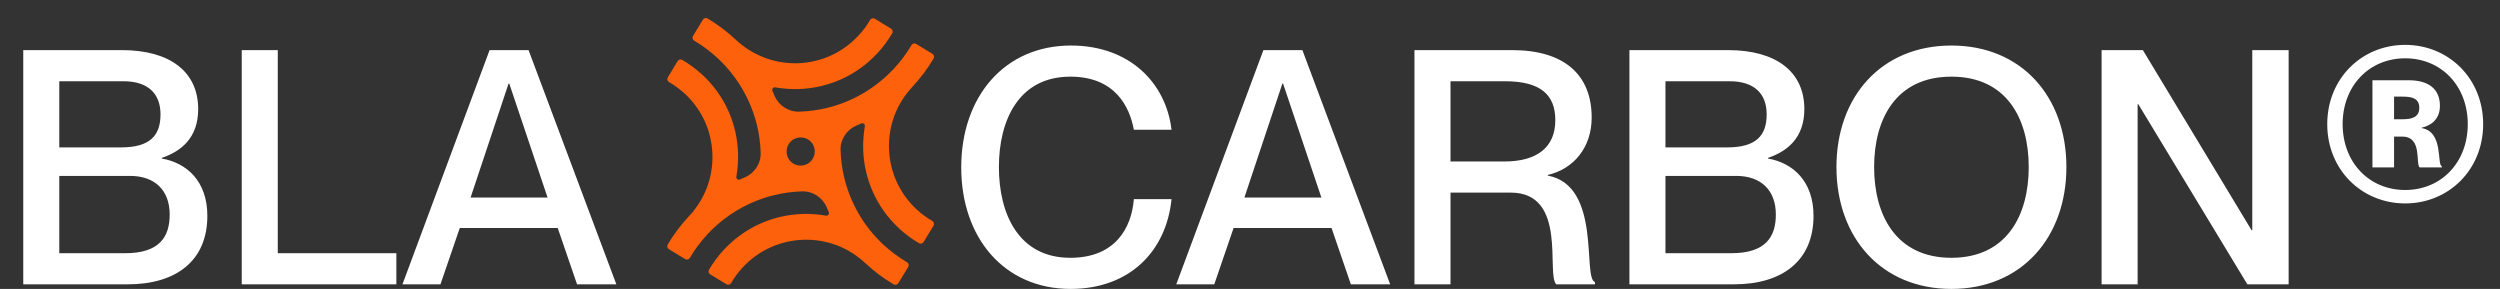
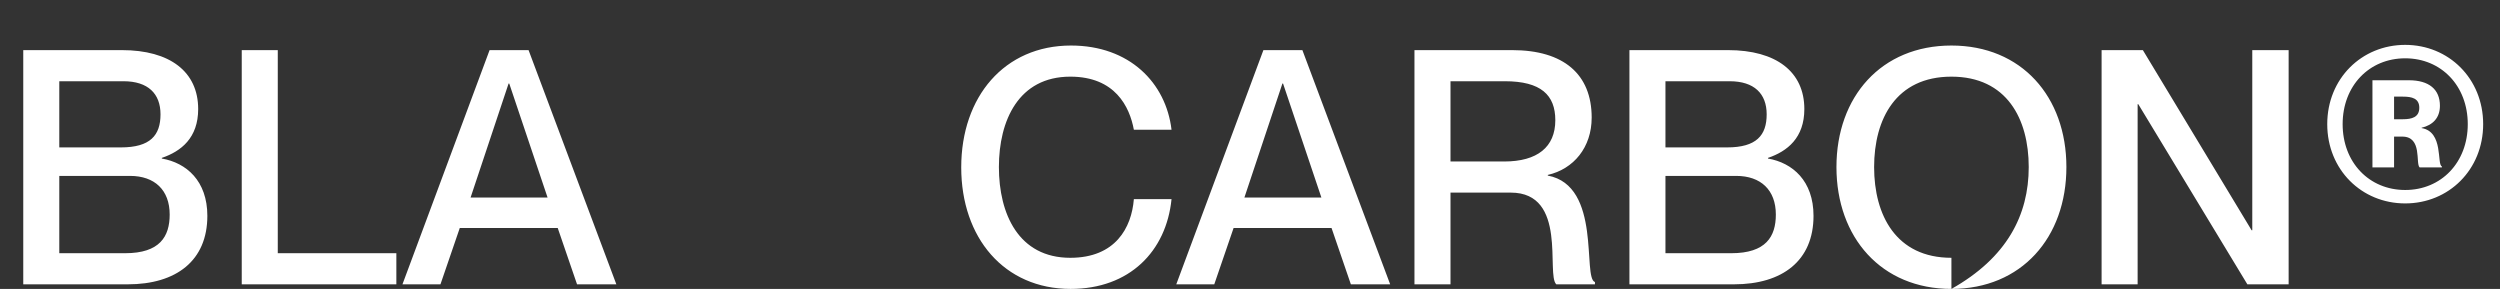
<svg xmlns="http://www.w3.org/2000/svg" width="15264" height="1764" viewBox="0 0 15264 1764" fill="none">
  <rect x="0" y="0" width="15264" height="1764" fill="#333333" stroke="none" />
-   <path d="M780 1736H142V306H744C1038 306 1210 438 1210 666C1210 842 1106 924 988 964V968C1138 994 1266 1104 1266 1318C1266 1592 1076 1736 780 1736ZM362 900H738C918 900 980 826 980 698C980 572 904 496 754 496H362V900ZM362 1546H764C976 1546 1036 1444 1036 1310C1036 1160 944 1074 794 1074H362V1546ZM2419.98 1736H1475.98V306H1695.98V1546H2419.98V1736ZM2689.22 1736H2457.22L2989.22 306H3227.22L3763.22 1736H3523.22L3405.22 1392H2807.22L2689.22 1736ZM3105.22 510L2873.22 1206H3343.22L3109.22 510H3105.22ZM6536.88 1764C6130.88 1764 5868.88 1452 5868.88 1022C5868.88 590 6132.88 278 6538.88 278C6896.88 278 7118.88 506 7152.88 792H6922.88C6896.88 652 6808.88 468 6534.88 468C6218.88 468 6098.88 736 6098.88 1020C6098.88 1306 6218.88 1574 6534.88 1574C6810.88 1574 6908.88 1390 6922.88 1216H7152.88C7120.88 1534 6896.88 1764 6536.88 1764ZM7413.83 1736H7181.83L7713.83 306H7951.83L8487.83 1736H8247.83L8129.83 1392H7531.83L7413.83 1736ZM7829.83 510L7597.83 1206H8067.83L7833.83 510H7829.83ZM8856.14 1736H8636.14V306H9232.14C9548.14 306 9718.14 454 9718.14 718C9718.14 900 9608.14 1032 9450.14 1068V1072C9782.14 1134 9660.14 1698 9738.14 1722V1736H9502.14C9438.14 1676 9574.14 1176 9224.14 1176H8856.14V1736ZM8856.14 986H9184.14C9386.14 986 9496.14 898 9496.14 734C9496.14 580 9408.14 496 9188.14 496H8856.14V986ZM10586.6 1736H9948.64V306H10550.6C10844.6 306 11016.6 438 11016.6 666C11016.6 842 10912.6 924 10794.6 964V968C10944.6 994 11072.6 1104 11072.6 1318C11072.6 1592 10882.6 1736 10586.6 1736ZM10168.6 900H10544.6C10724.6 900 10786.6 826 10786.6 698C10786.6 572 10710.6 496 10560.6 496H10168.6V900ZM10168.6 1546H10570.6C10782.6 1546 10842.6 1444 10842.6 1310C10842.6 1160 10750.6 1074 10600.6 1074H10168.6V1546ZM11914.6 1764C11486.6 1764 11212.6 1450 11212.6 1020C11212.6 590 11486.6 278 11914.6 278C12342.6 278 12616.6 590 12616.6 1020C12616.6 1450 12342.6 1764 11914.6 1764ZM11914.6 1574C12252.6 1574 12386.6 1314 12386.6 1020C12386.6 726 12252.6 468 11914.6 468C11576.6 468 11442.6 726 11442.6 1020C11442.6 1314 11576.6 1574 11914.6 1574ZM13051.5 1736H12831.5V306H13083.5L13747.5 1406H13751.5V306H13973.5V1736H13721.5L13055.5 636H13051.5V1736ZM14685.2 1242C14419.2 1242 14209.2 1036 14209.2 758C14209.2 480 14419.2 274 14685.2 274C14951.2 274 15161.2 480 15161.2 758C15161.2 1036 14951.2 1242 14685.2 1242ZM14685.2 1160C14905.2 1160 15067.2 992 15067.2 758C15067.2 524 14905.2 356 14685.2 356C14465.2 356 14303.2 524 14303.2 758C14303.2 992 14465.2 1160 14685.2 1160ZM14617.2 1022H14485.2V490H14707.2C14831.2 490 14897.2 546 14897.2 646C14897.2 720 14853.2 764 14785.2 780V782C14921.2 804 14877.2 1006 14909.2 1016V1022H14773.2C14747.2 998 14791.2 834 14667.2 834H14617.2V1022ZM14617.2 728H14671.2C14725.2 728 14771.2 716 14771.2 658C14771.2 600 14725.2 590 14671.2 590H14617.2V728Z" fill="white" />
-   <path d="M5691.85 1348.72C5657.62 1329.16 5626.1 1305.81 5597.31 1279.19L5596.22 1278.11L5595.68 1277.56C5491.9 1180.88 5432.67 1049.97 5427.78 908.205C5423.43 766.436 5474.51 631.73 5571.77 529.07L5573.4 526.897C5621.76 474.753 5664.14 418.262 5700 357.427C5705.98 347.65 5702.72 334.614 5692.94 328.639L5594.05 268.347C5584.27 262.372 5570.68 265.631 5565.25 275.408C5535.36 326.466 5499.5 374.265 5458.75 418.262C5457.66 419.349 5457.12 419.892 5456.03 420.978C5456.03 420.978 5456.03 420.978 5455.49 421.521C5455.49 421.521 5455.49 421.522 5454.95 422.065C5344.1 539.933 5202.83 622.496 5046.89 659.431C4992.55 672.467 4936.04 680.072 4879.53 681.701C4813.25 683.874 4753.48 643.68 4727.94 582.301C4724.14 573.61 4720.33 564.376 4716.53 555.685C4711.09 544.279 4720.87 531.243 4733.37 533.415C4779.56 541.563 4827.37 544.822 4875.73 543.736C5059.93 537.761 5230.54 460.63 5356.06 325.923L5357.69 324.293C5391.92 287.358 5421.8 246.62 5447.34 203.709C5453.32 193.932 5450.06 180.896 5440.28 174.921L5341.39 114.628C5331.06 108.653 5318.02 111.912 5312.04 122.233C5292.48 156.453 5269.12 187.957 5241.95 216.745L5240.32 218.375C5143.6 322.121 5012.66 381.327 4870.84 386.215C4729.57 390.017 4594.82 338.959 4491.58 241.731L4490.49 240.645L4489.95 240.102C4437.79 191.759 4381.28 149.391 4320.42 112.999C4310.64 107.024 4297.6 110.283 4291.62 120.06L4231.31 219.461C4225.34 229.238 4228.6 242.817 4238.38 248.249C4289.99 278.667 4337.81 314.516 4381.82 355.254L4382.36 355.797L4382.91 356.341C4501.36 467.148 4583.95 608.916 4621.98 765.35C4635.02 819.667 4642.63 875.614 4644.26 932.104C4644.26 932.647 4644.26 933.191 4644.26 933.734C4646.44 999.458 4605.68 1059.21 4544.83 1084.19C4536.13 1088 4526.9 1091.8 4518.2 1095.6C4506.79 1101.03 4493.75 1091.25 4495.93 1078.76C4504.08 1032.59 4507.34 984.792 4506.25 936.45C4500.82 753.4 4424.2 583.387 4289.99 457.914C4288.91 456.828 4287.82 455.741 4286.19 454.655C4249.24 420.978 4209.03 391.104 4166.11 366.118C4156.33 360.143 4143.29 363.402 4137.31 373.179L4077.54 472.037C4071.57 482.357 4074.83 495.393 4085.15 501.368C4118.84 520.922 4150.9 544.279 4179.69 570.894L4181.87 572.524C4285.65 669.208 4344.87 800.113 4349.76 941.881C4354.11 1083.65 4303.04 1217.81 4205.77 1321.02L4203.6 1323.19C4155.24 1375.33 4112.86 1431.82 4077 1492.66C4071.02 1502.44 4074.28 1515.47 4084.06 1521.45L4182.95 1581.74C4192.73 1587.71 4205.77 1584.46 4211.75 1574.68C4241.64 1523.62 4277.5 1475.82 4318.25 1431.82C4319.34 1430.74 4319.88 1430.19 4320.97 1429.11C4320.97 1429.11 4320.97 1429.11 4320.97 1428.56C4431.81 1310.7 4573.08 1228.13 4729.57 1190.65C4783.9 1177.62 4840.41 1170.01 4896.92 1168.38C4963.21 1166.21 5022.98 1206.41 5048.52 1267.79C5052.32 1276.48 5056.12 1285.71 5059.93 1294.4C5065.36 1305.81 5055.58 1318.84 5043.08 1316.67C4996.9 1308.52 4949.08 1305.26 4900.73 1306.35C4716.53 1312.33 4546.46 1389.46 4420.94 1523.62L4419.31 1525.25L4418.77 1525.79C4384.54 1562.73 4354.65 1603.47 4329.12 1646.38C4323.14 1656.15 4326.4 1669.19 4336.18 1675.17L4435.07 1735.46C4445.39 1741.43 4458.43 1738.17 4464.41 1727.85C4483.97 1693.63 4507.34 1662.13 4533.96 1633.34L4535.05 1632.26L4535.59 1631.71C4632.31 1527.97 4763.26 1468.76 4905.07 1463.87C5046.89 1459.53 5181.64 1510.58 5284.33 1607.81L5286.51 1609.44C5338.67 1657.78 5395.18 1700.15 5456.03 1736C5465.81 1741.98 5478.85 1738.72 5484.83 1728.94L5545.14 1630.08C5551.12 1620.31 5547.86 1606.73 5538.08 1601.29C5486.46 1570.88 5438.65 1535.03 5394.63 1494.83C5394.09 1494.29 5393.55 1493.75 5393 1493.2L5392.46 1492.66C5274.01 1381.85 5191.96 1240.63 5154.47 1084.19C5141.43 1029.88 5133.82 973.929 5132.19 917.439C5132.19 916.895 5132.19 916.352 5132.19 915.809C5130.02 850.085 5170.77 790.336 5231.63 765.35C5240.32 761.548 5249.56 757.745 5258.25 753.943C5269.66 748.511 5282.7 758.289 5280.53 770.782C5272.38 816.951 5269.12 864.751 5270.21 913.093C5276.18 1096.69 5353.34 1267.24 5487.55 1392.72L5488.09 1393.26L5489.18 1394.34L5489.72 1394.89C5526.67 1429.11 5567.42 1458.98 5610.35 1484.51C5620.13 1490.49 5633.17 1487.23 5639.14 1477.45L5699.46 1378.59C5705.43 1367.73 5702.17 1354.69 5691.85 1348.72ZM4892.58 1010.86C4891.49 1010.86 4890.4 1010.86 4889.31 1010.86C4842.59 1012.49 4804.01 975.558 4802.92 928.845C4802.92 928.302 4802.92 928.302 4802.92 927.759C4802.92 927.216 4802.92 927.216 4802.92 926.672C4801.29 879.96 4838.24 840.851 4884.97 839.221C4885.51 839.221 4885.51 839.221 4886.05 839.221C4886.6 839.221 4886.6 839.221 4887.14 839.221C4933.87 837.592 4972.99 874.528 4974.62 921.241C4974.62 921.784 4974.62 921.784 4974.62 922.327C4974.62 922.87 4974.62 922.87 4974.62 923.413C4975.16 970.126 4939.3 1009.23 4892.58 1010.86Z" fill="#FE610B" />
+   <path d="M780 1736H142V306H744C1038 306 1210 438 1210 666C1210 842 1106 924 988 964V968C1138 994 1266 1104 1266 1318C1266 1592 1076 1736 780 1736ZM362 900H738C918 900 980 826 980 698C980 572 904 496 754 496H362V900ZM362 1546H764C976 1546 1036 1444 1036 1310C1036 1160 944 1074 794 1074H362V1546ZM2419.98 1736H1475.98V306H1695.98V1546H2419.98V1736ZM2689.22 1736H2457.22L2989.22 306H3227.22L3763.22 1736H3523.22L3405.22 1392H2807.22L2689.22 1736ZM3105.22 510L2873.22 1206H3343.22L3109.22 510H3105.22ZM6536.88 1764C6130.88 1764 5868.88 1452 5868.88 1022C5868.88 590 6132.88 278 6538.88 278C6896.88 278 7118.88 506 7152.88 792H6922.88C6896.88 652 6808.88 468 6534.88 468C6218.88 468 6098.88 736 6098.88 1020C6098.88 1306 6218.88 1574 6534.88 1574C6810.88 1574 6908.88 1390 6922.88 1216H7152.88C7120.88 1534 6896.88 1764 6536.88 1764ZM7413.83 1736H7181.83L7713.83 306H7951.83L8487.83 1736H8247.83L8129.83 1392H7531.83L7413.83 1736ZM7829.83 510L7597.83 1206H8067.83L7833.83 510H7829.83ZM8856.14 1736H8636.14V306H9232.14C9548.14 306 9718.14 454 9718.14 718C9718.14 900 9608.14 1032 9450.14 1068V1072C9782.14 1134 9660.14 1698 9738.14 1722V1736H9502.14C9438.14 1676 9574.14 1176 9224.14 1176H8856.14V1736ZM8856.14 986H9184.14C9386.14 986 9496.14 898 9496.14 734C9496.14 580 9408.14 496 9188.14 496H8856.14V986ZM10586.6 1736H9948.64V306H10550.6C10844.6 306 11016.6 438 11016.6 666C11016.6 842 10912.6 924 10794.6 964V968C10944.6 994 11072.6 1104 11072.6 1318C11072.6 1592 10882.6 1736 10586.6 1736ZM10168.6 900H10544.6C10724.6 900 10786.6 826 10786.6 698C10786.6 572 10710.6 496 10560.6 496H10168.6V900ZM10168.6 1546H10570.6C10782.6 1546 10842.6 1444 10842.6 1310C10842.6 1160 10750.6 1074 10600.6 1074H10168.6V1546ZM11914.6 1764C11486.6 1764 11212.6 1450 11212.6 1020C11212.6 590 11486.6 278 11914.6 278C12342.6 278 12616.6 590 12616.6 1020C12616.6 1450 12342.6 1764 11914.6 1764ZC12252.6 1574 12386.6 1314 12386.6 1020C12386.6 726 12252.6 468 11914.6 468C11576.6 468 11442.6 726 11442.6 1020C11442.6 1314 11576.6 1574 11914.6 1574ZM13051.5 1736H12831.5V306H13083.5L13747.5 1406H13751.5V306H13973.5V1736H13721.5L13055.5 636H13051.5V1736ZM14685.2 1242C14419.2 1242 14209.2 1036 14209.2 758C14209.2 480 14419.2 274 14685.2 274C14951.2 274 15161.2 480 15161.2 758C15161.2 1036 14951.2 1242 14685.2 1242ZM14685.2 1160C14905.2 1160 15067.2 992 15067.2 758C15067.2 524 14905.2 356 14685.2 356C14465.2 356 14303.2 524 14303.2 758C14303.2 992 14465.2 1160 14685.2 1160ZM14617.2 1022H14485.2V490H14707.2C14831.2 490 14897.2 546 14897.2 646C14897.2 720 14853.2 764 14785.2 780V782C14921.2 804 14877.2 1006 14909.2 1016V1022H14773.2C14747.2 998 14791.2 834 14667.2 834H14617.2V1022ZM14617.2 728H14671.2C14725.2 728 14771.2 716 14771.2 658C14771.2 600 14725.2 590 14671.2 590H14617.2V728Z" fill="white" />
</svg>